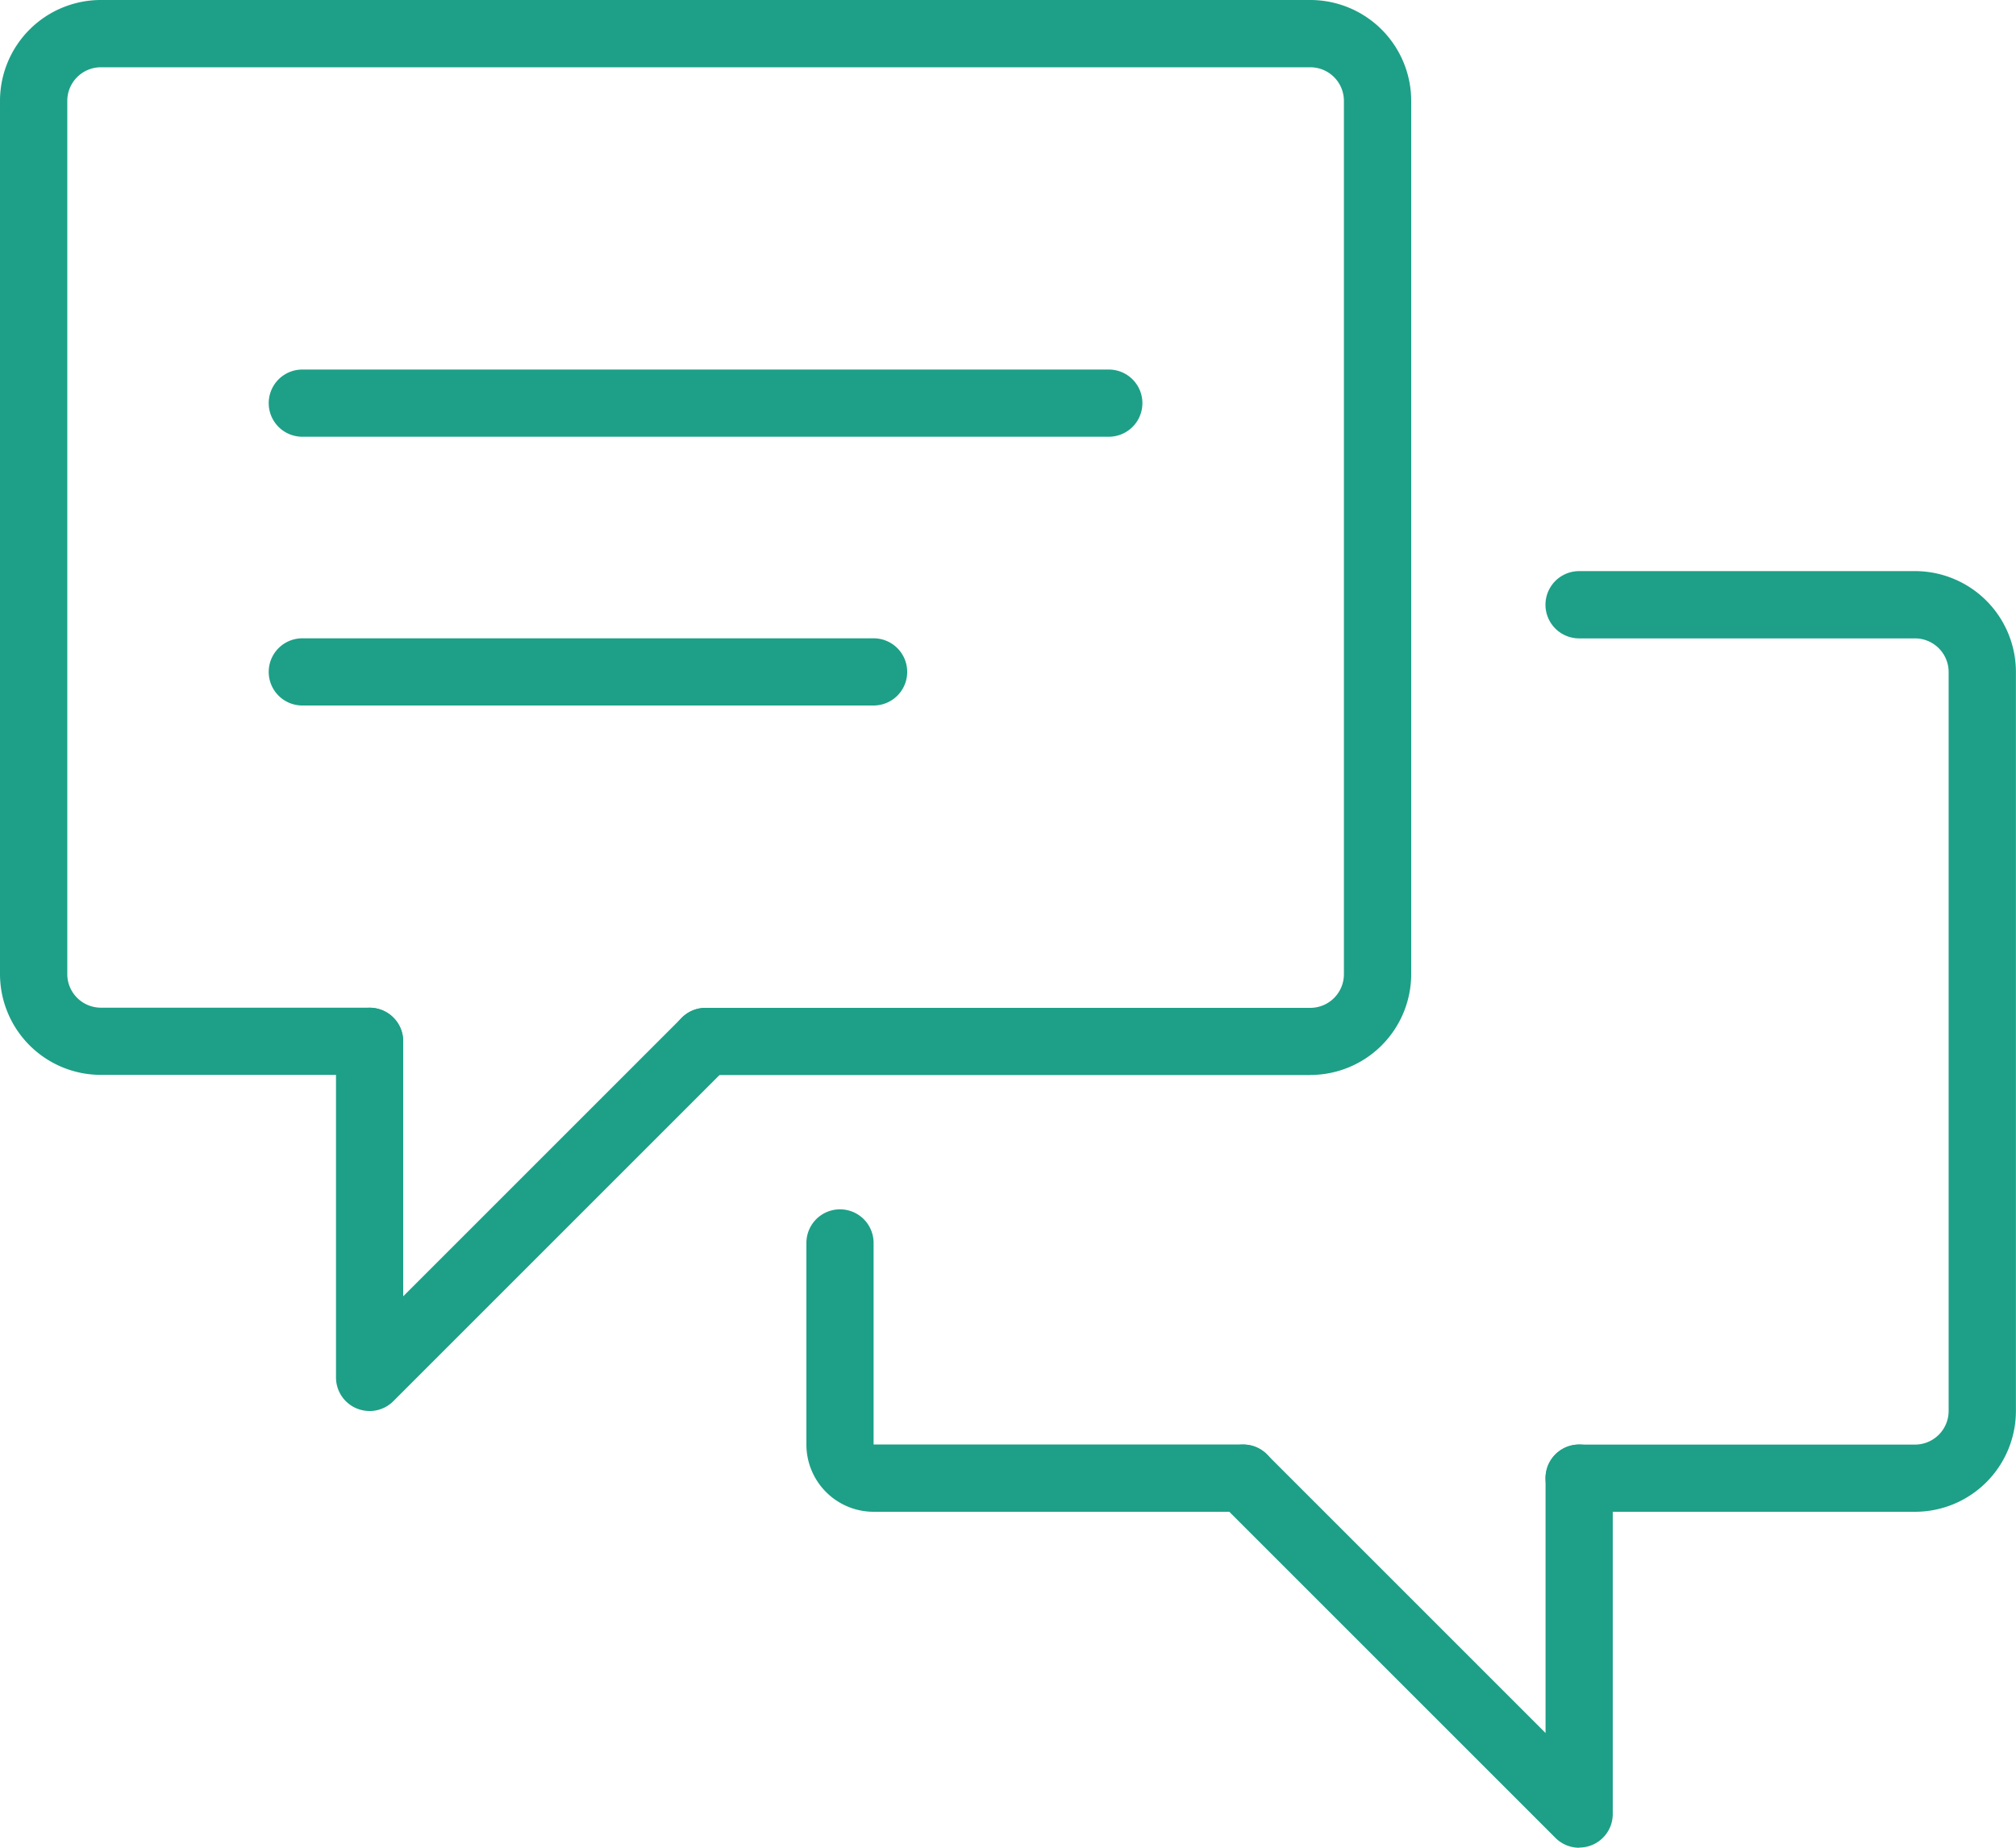
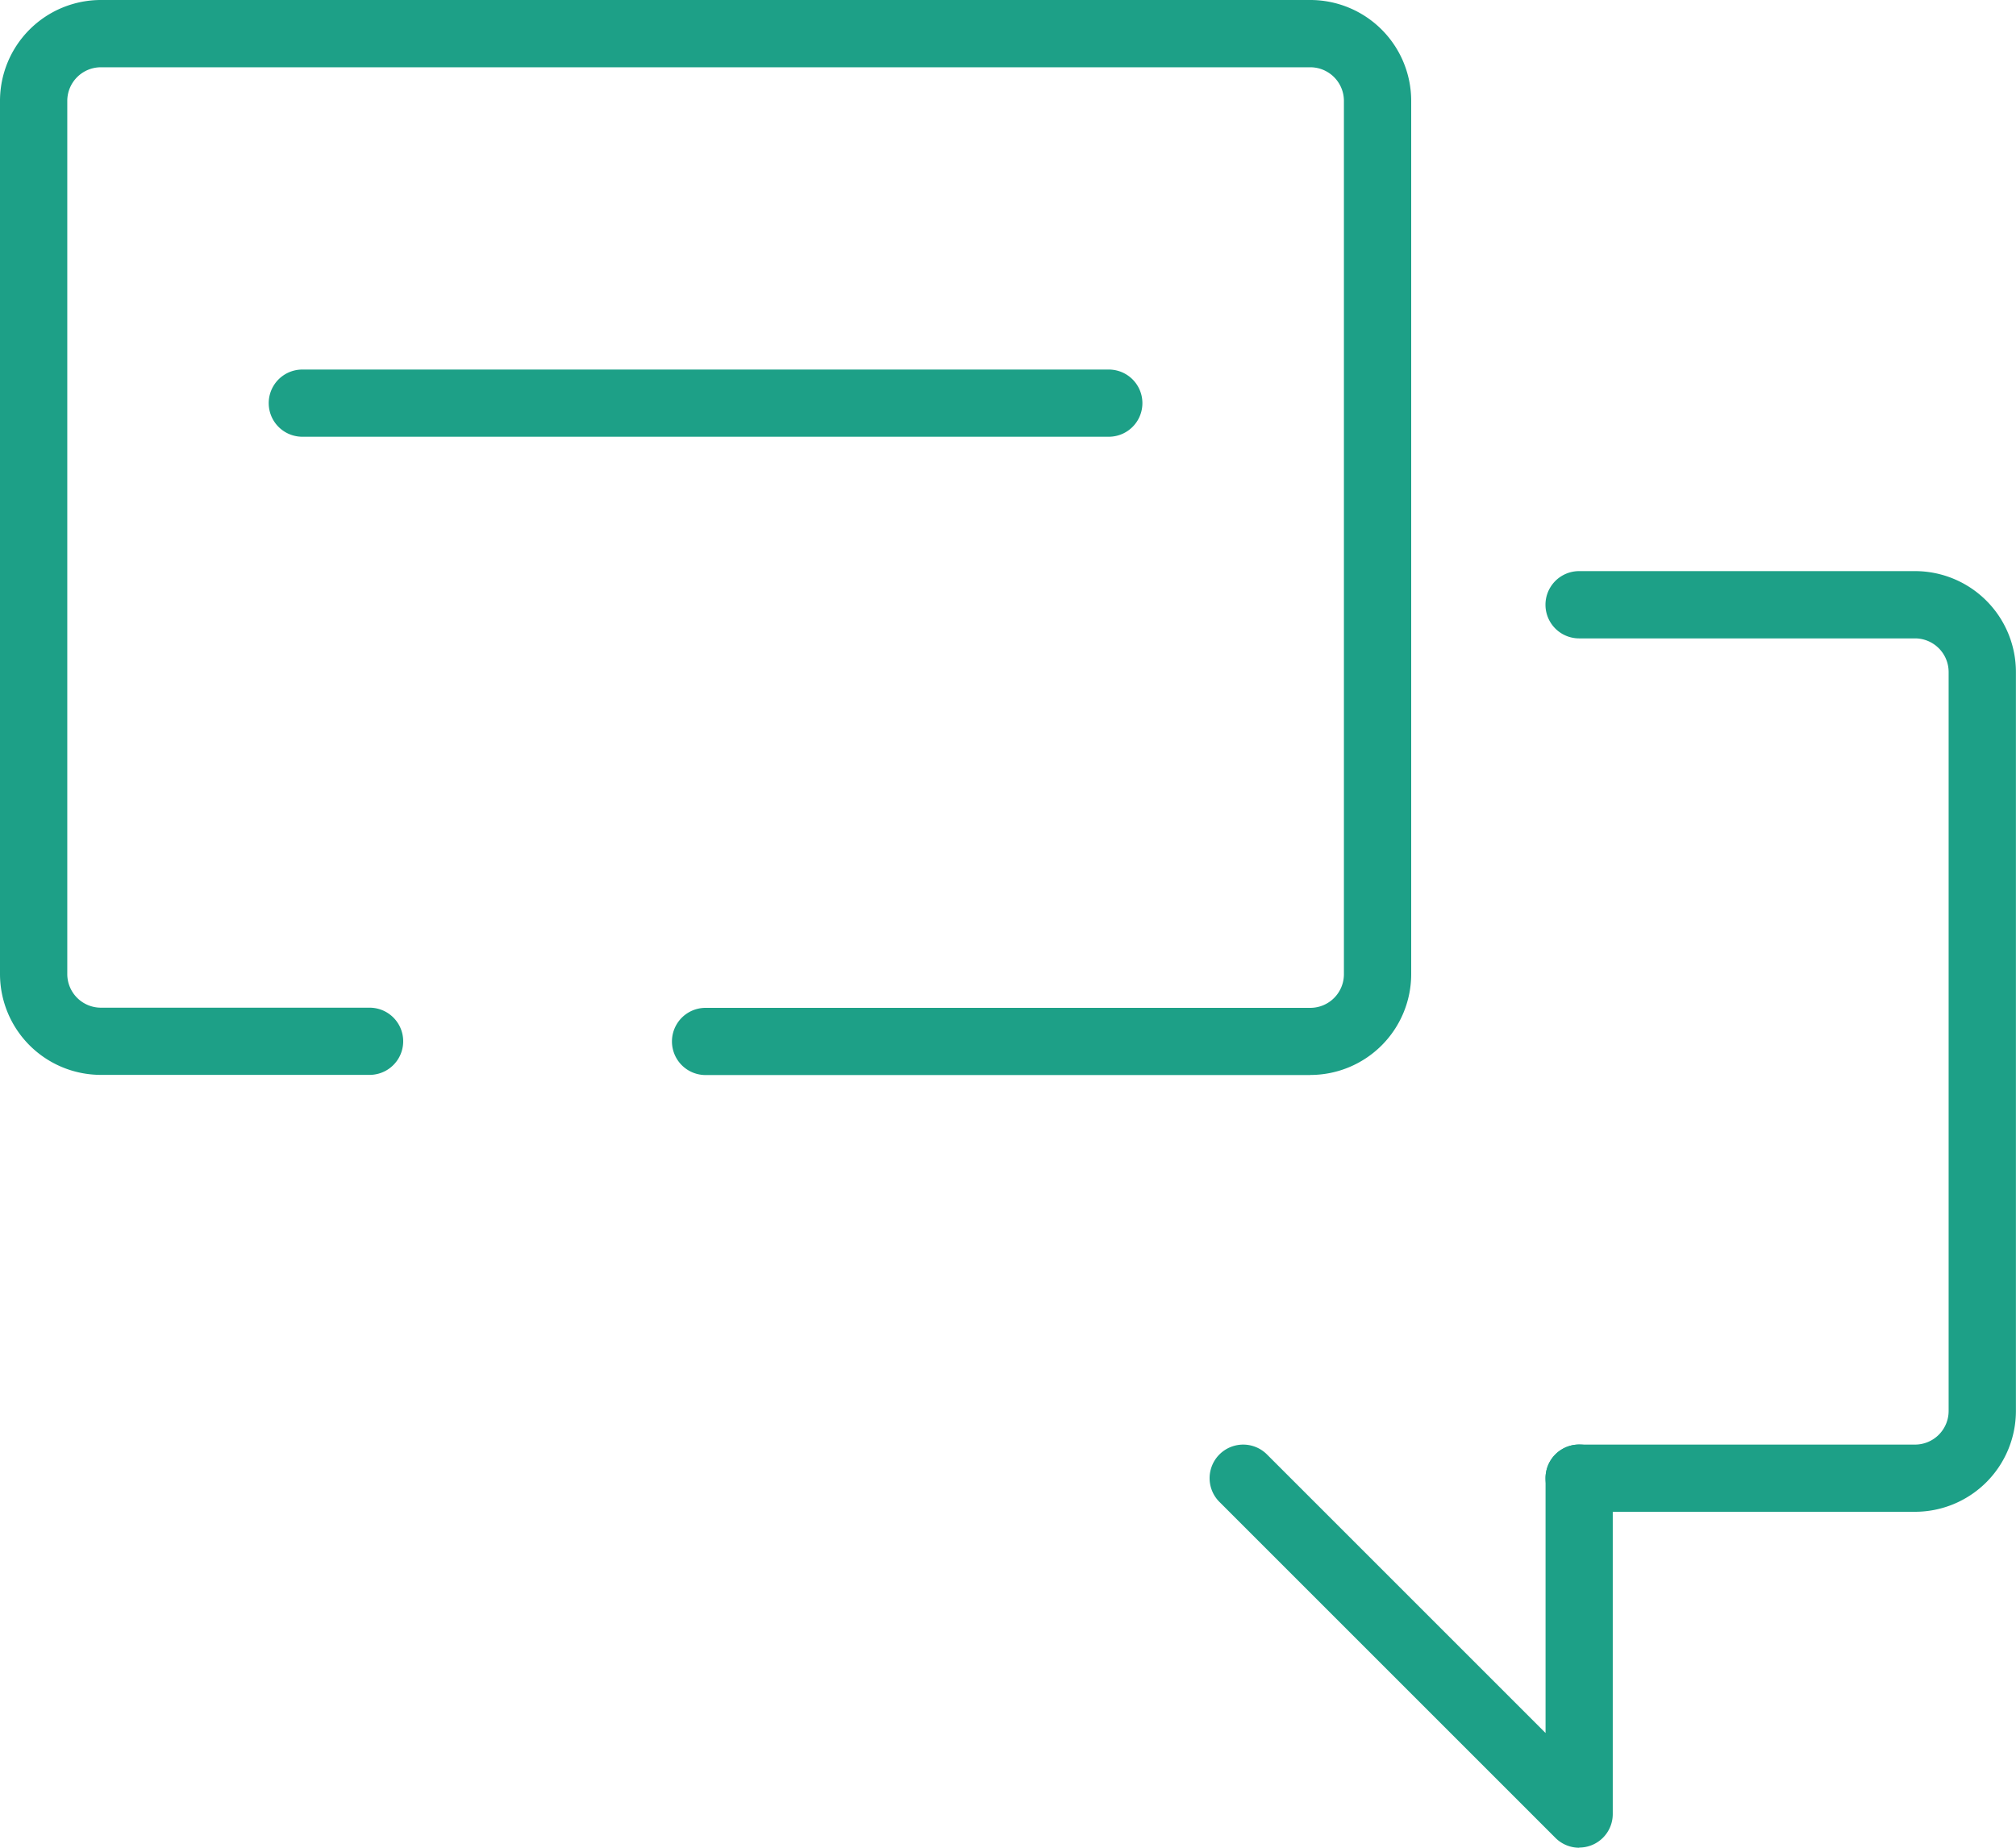
<svg xmlns="http://www.w3.org/2000/svg" id="Funkt-grmma-2" width="96.24" height="88.22" viewBox="0 0 96.24 88.22">
  <path id="Path_1037" data-name="Path 1037" d="M62.556,51.328H33.682a1.6,1.6,0,1,1,0-3.208H62.556a1.606,1.606,0,0,0,1.6-1.6V4.812a1.606,1.606,0,0,0-1.6-1.6H4.812a1.606,1.606,0,0,0-1.6,1.6v41.7a1.606,1.606,0,0,0,1.6,1.6H17.644a1.6,1.6,0,0,1,0,3.208H4.812A4.818,4.818,0,0,1,0,46.516V4.812A4.818,4.818,0,0,1,4.812,0H62.556a4.818,4.818,0,0,1,4.812,4.812v41.7a4.818,4.818,0,0,1-4.812,4.812" fill="#1da087" />
  <path id="Path_1038" data-name="Path 1038" d="M48.1,14.208H9.6A1.6,1.6,0,1,1,9.6,11H48.1a1.6,1.6,0,1,1,0,3.208" transform="translate(4.832 6.644)" fill="#1da087" />
-   <path id="Path_1039" data-name="Path 1039" d="M36.872,22.208H9.6A1.6,1.6,0,1,1,9.6,19H36.872a1.6,1.6,0,0,1,0,3.208" transform="translate(4.832 11.476)" fill="#1da087" />
-   <path id="Path_1040" data-name="Path 1040" d="M11.6,49.248a1.6,1.6,0,0,1-1.6-1.6V31.6a1.6,1.6,0,1,1,3.208,0V43.772l13.3-13.3a1.6,1.6,0,0,1,2.268,2.268l-16.04,16.04a1.6,1.6,0,0,1-1.134.47" transform="translate(6.04 18.12)" fill="#1da087" />
  <path id="Path_1041" data-name="Path 1041" d="M63.644,61.912H47.6a1.6,1.6,0,0,1,0-3.208h16.04a1.606,1.606,0,0,0,1.6-1.6V21.812a1.606,1.606,0,0,0-1.6-1.6H47.6A1.6,1.6,0,0,1,47.6,17h16.04a4.818,4.818,0,0,1,4.812,4.812V57.1a4.818,4.818,0,0,1-4.812,4.812" transform="translate(27.784 10.268)" fill="#1da087" />
-   <path id="Path_1042" data-name="Path 1042" d="M44.852,50.436H27.208A3.211,3.211,0,0,1,24,47.228V37.6a1.6,1.6,0,0,1,3.208,0v9.624H44.852a1.6,1.6,0,0,1,0,3.208" transform="translate(14.496 21.744)" fill="#1da087" />
  <path id="Path_1043" data-name="Path 1043" d="M53.644,62.248a1.6,1.6,0,0,1-1.134-.47L36.47,45.738a1.6,1.6,0,0,1,2.268-2.268l13.3,13.3V44.6a1.6,1.6,0,1,1,3.208,0v16.04a1.6,1.6,0,0,1-1.6,1.6" transform="translate(21.744 25.972)" fill="#1da087" />
</svg>